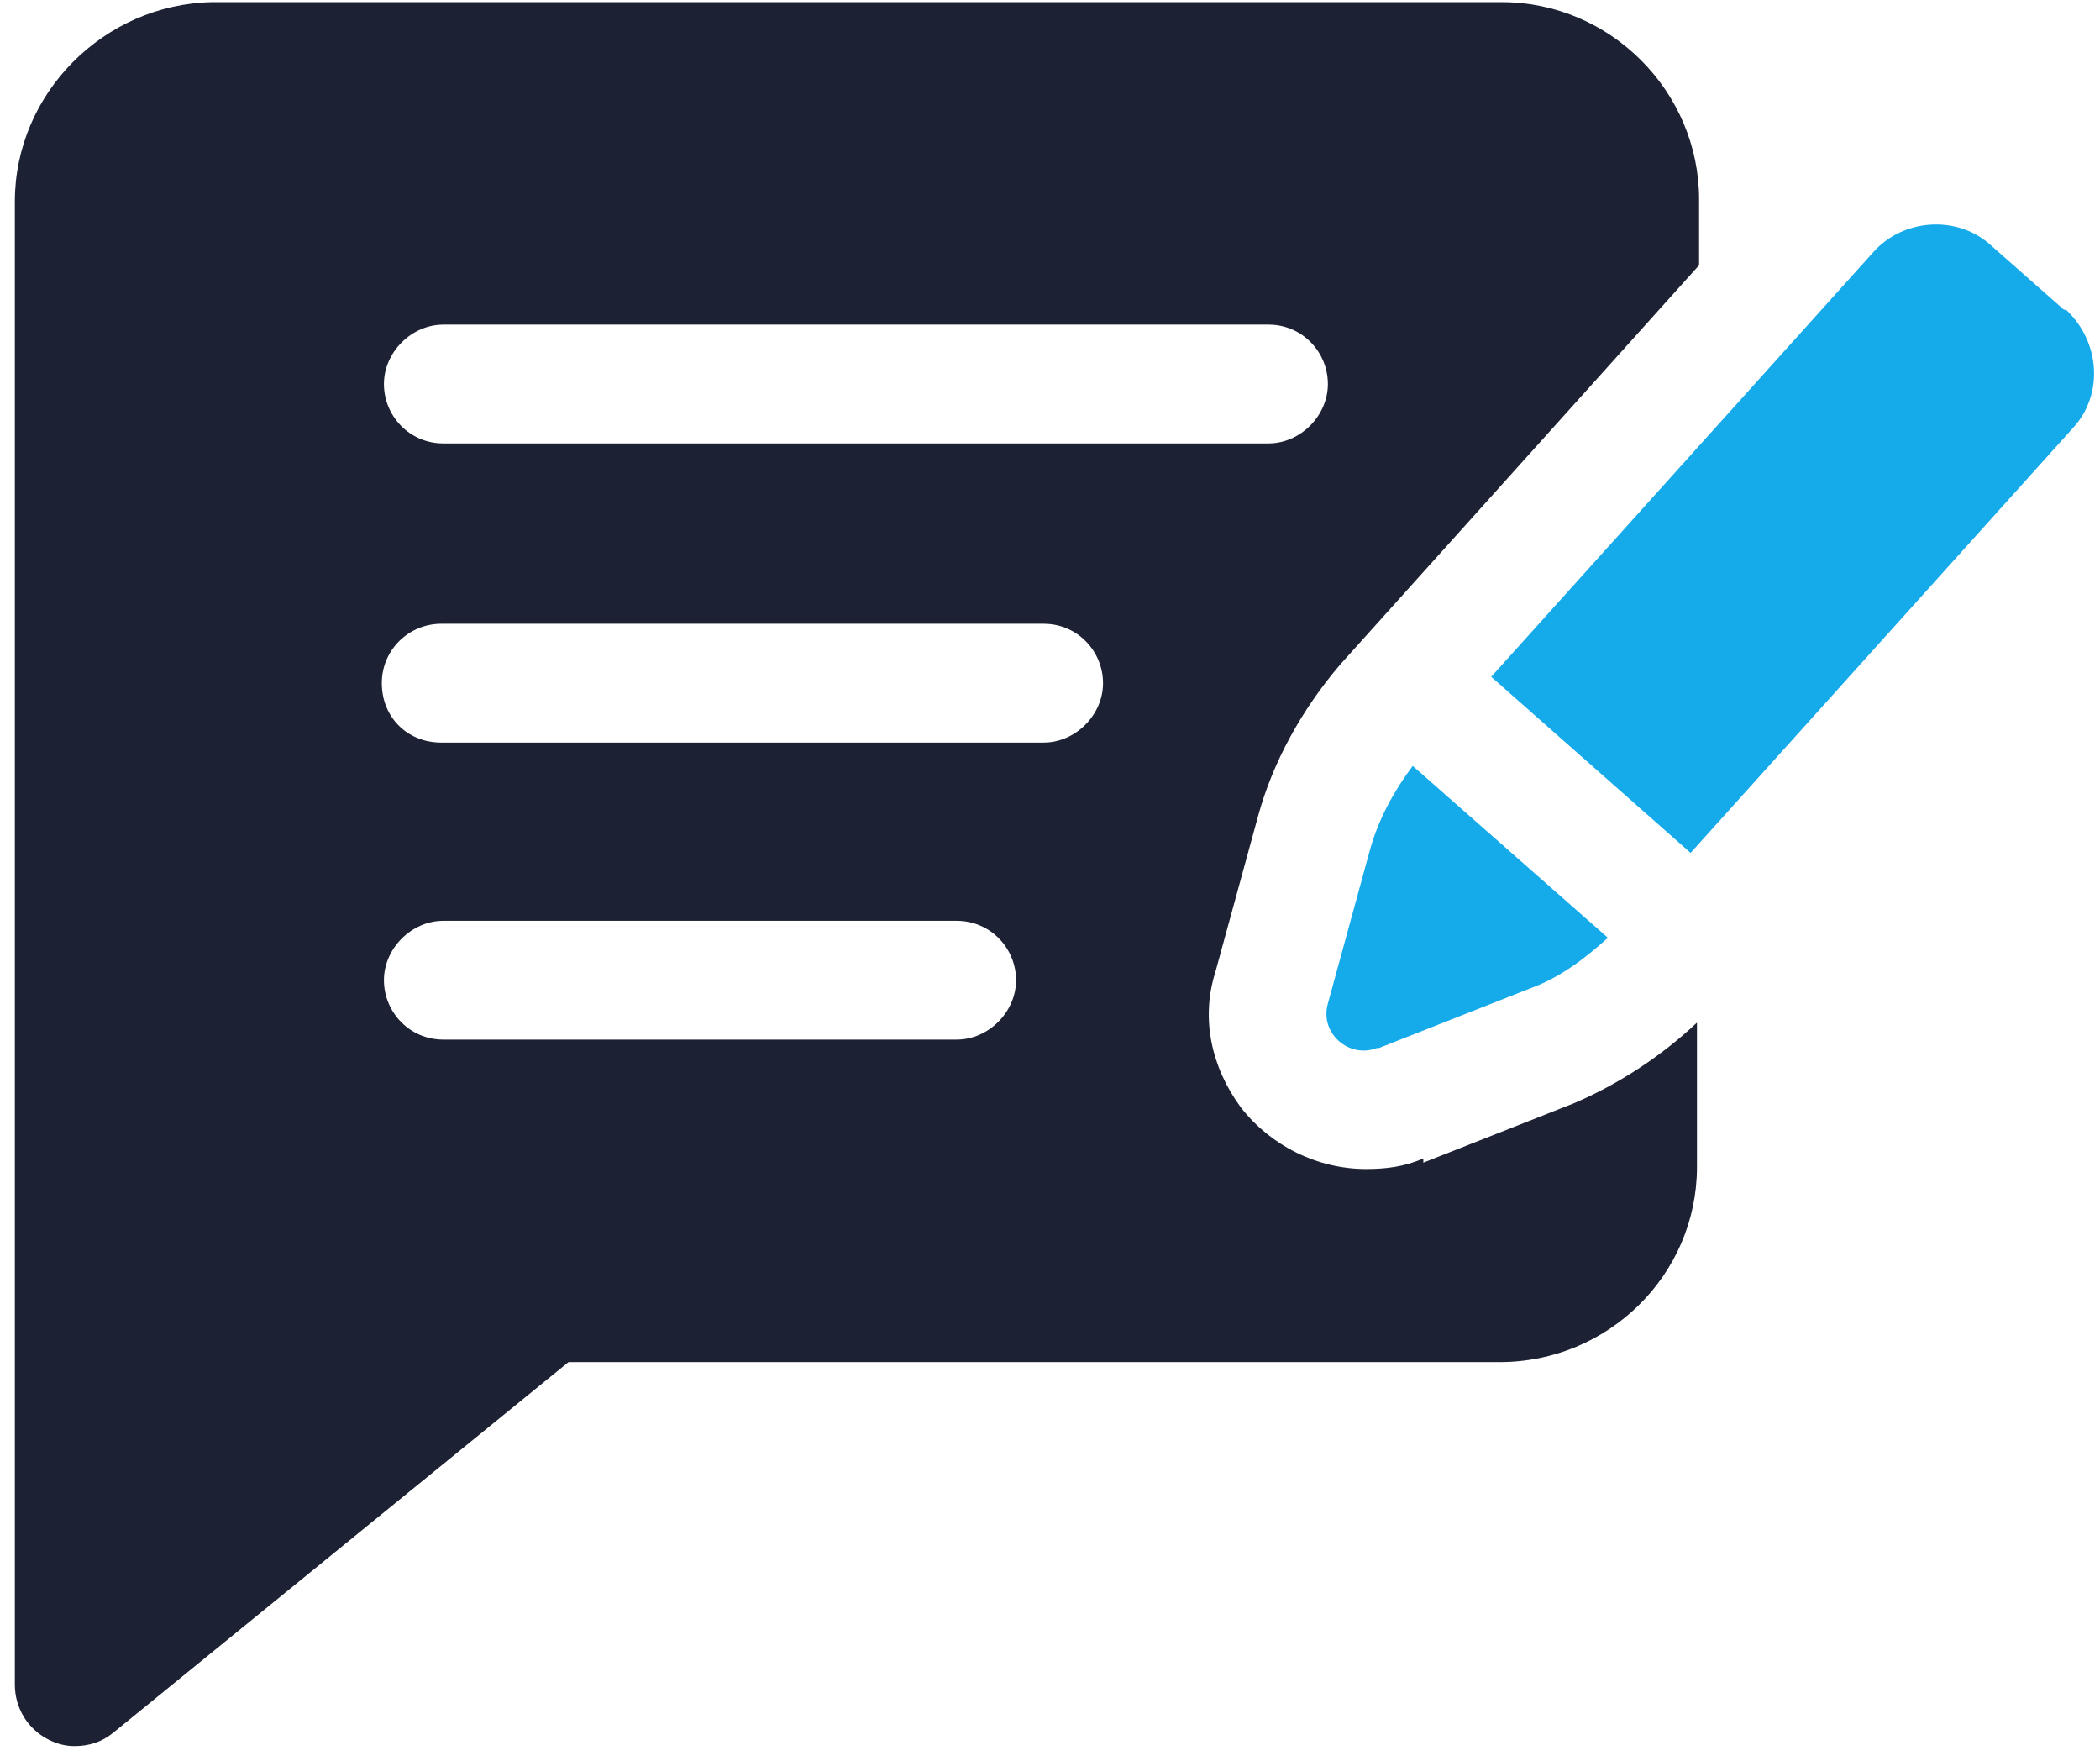
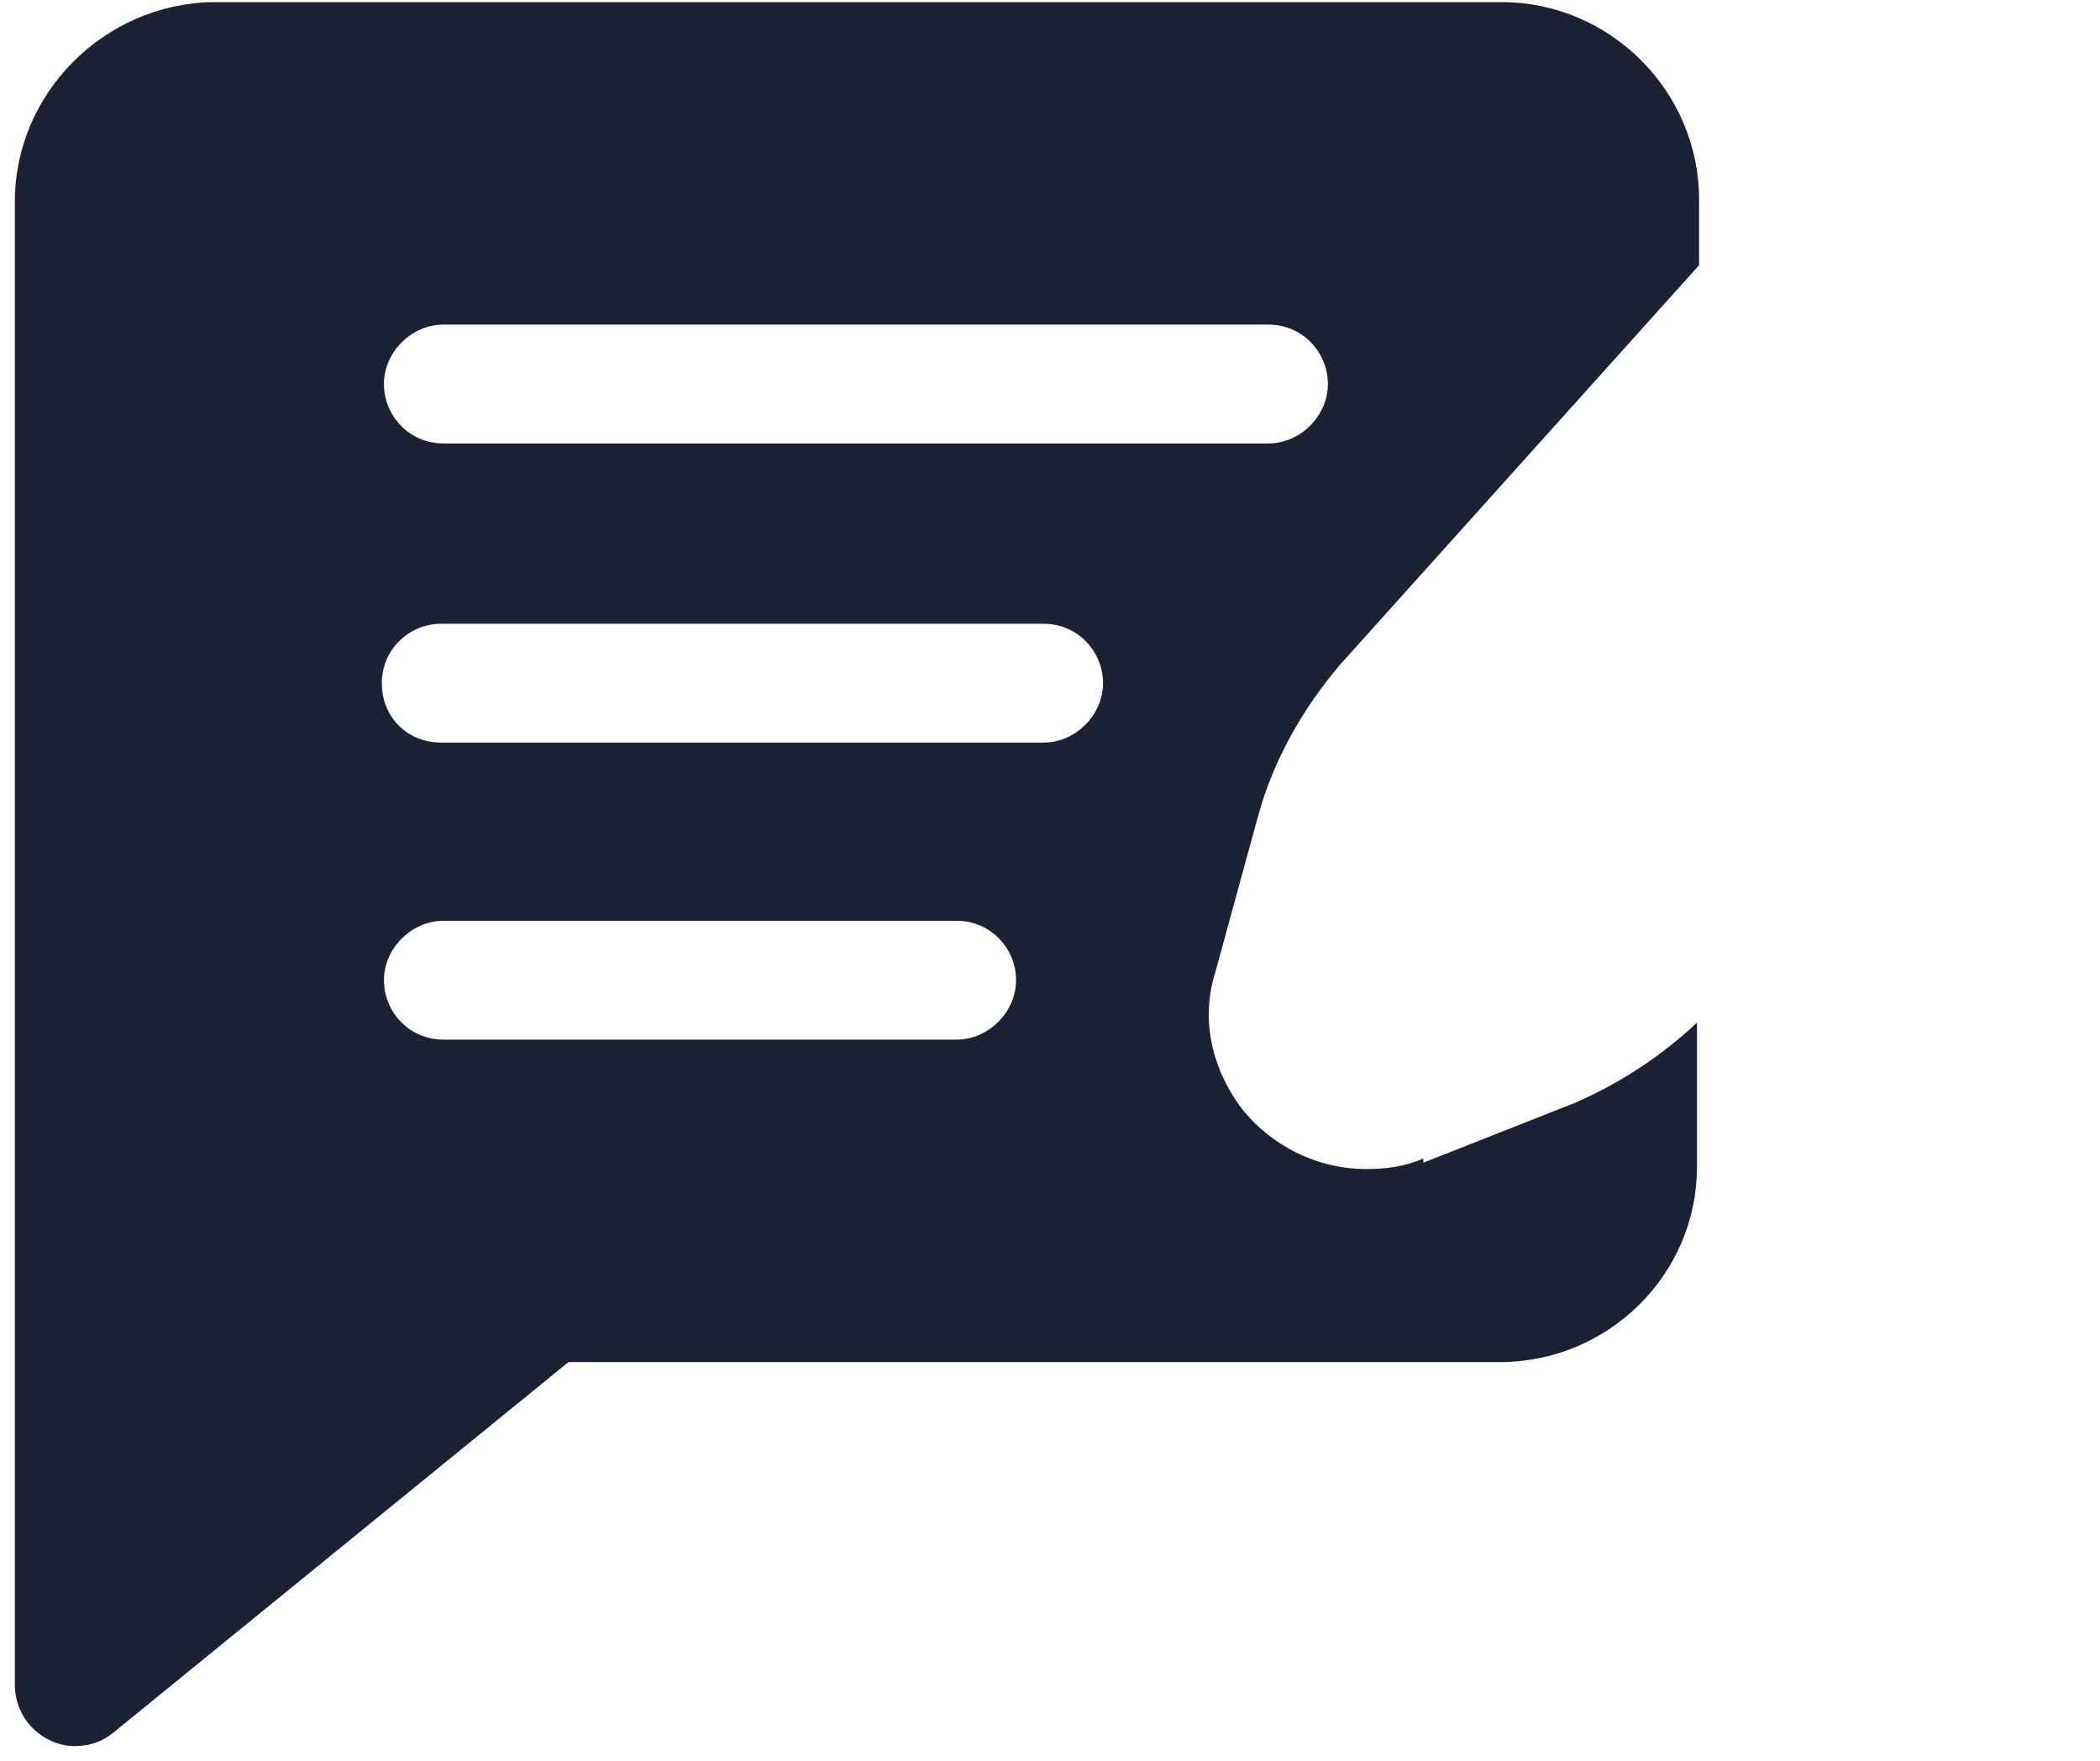
<svg xmlns="http://www.w3.org/2000/svg" version="1.1" viewBox="0 0 99 83">
  <defs>
    <style>
      .cls-1 {
        fill: #1c2133;
      }

      .cls-2 {
        fill: #15aaea;
      }
    </style>
  </defs>
  <g>
    <g id="Layer_1">
      <g id="icon-feedback">
-         <path id="Vector" class="cls-2" d="M65,49.4l7.1-2.8c1.4-.5,2.6-1.4,3.7-2.4l-9.2-8.1c-.9,1.2-1.6,2.5-2,3.9l-2,7.3c-.4,1.4,1,2.6,2.3,2.1h0Z" />
-         <path id="Vector_2" class="cls-2" d="M97.3,14.6l-3.4-3c-1.6-1.5-4.2-1.3-5.6.3l-18,20,9.4,8.3,18-20c1.5-1.6,1.3-4.1-.3-5.6Z" />
        <path id="Vector_3" class="cls-1" d="M67.1,54.6c-.9.4-1.8.5-2.7.5-2.3,0-4.5-1.1-5.9-2.9-1.4-1.9-1.9-4.2-1.2-6.4l2-7.3c.7-2.6,2.1-5.1,3.9-7.2l16.9-18.8v-3.1c0-5.1-4.2-9.3-9.3-9.3H10C4.9.2.7,4.4.7,9.5v69.9c0,1.1.6,2.1,1.6,2.6.4.2.8.3,1.2.3.7,0,1.3-.2,1.8-.6l21.5-17.5h43.9c5.1,0,9.3-4.1,9.3-9.2v-6.8c-1.7,1.6-3.7,2.9-5.8,3.8l-7.1,2.8h0ZM20.9,15.3h38.9c1.6,0,2.8,1.3,2.8,2.8s-1.3,2.8-2.8,2.8H20.9c-1.6,0-2.8-1.3-2.8-2.8s1.3-2.8,2.8-2.8ZM45.1,49h-24.2c-1.6,0-2.8-1.3-2.8-2.8s1.3-2.8,2.8-2.8h24.2c1.6,0,2.8,1.3,2.8,2.8s-1.3,2.8-2.8,2.8ZM49.2,35h-28.4c-1.6,0-2.8-1.2-2.8-2.8s1.3-2.8,2.8-2.8h28.4c1.6,0,2.8,1.3,2.8,2.8s-1.3,2.8-2.8,2.8Z" />
      </g>
    </g>
  </g>
</svg>